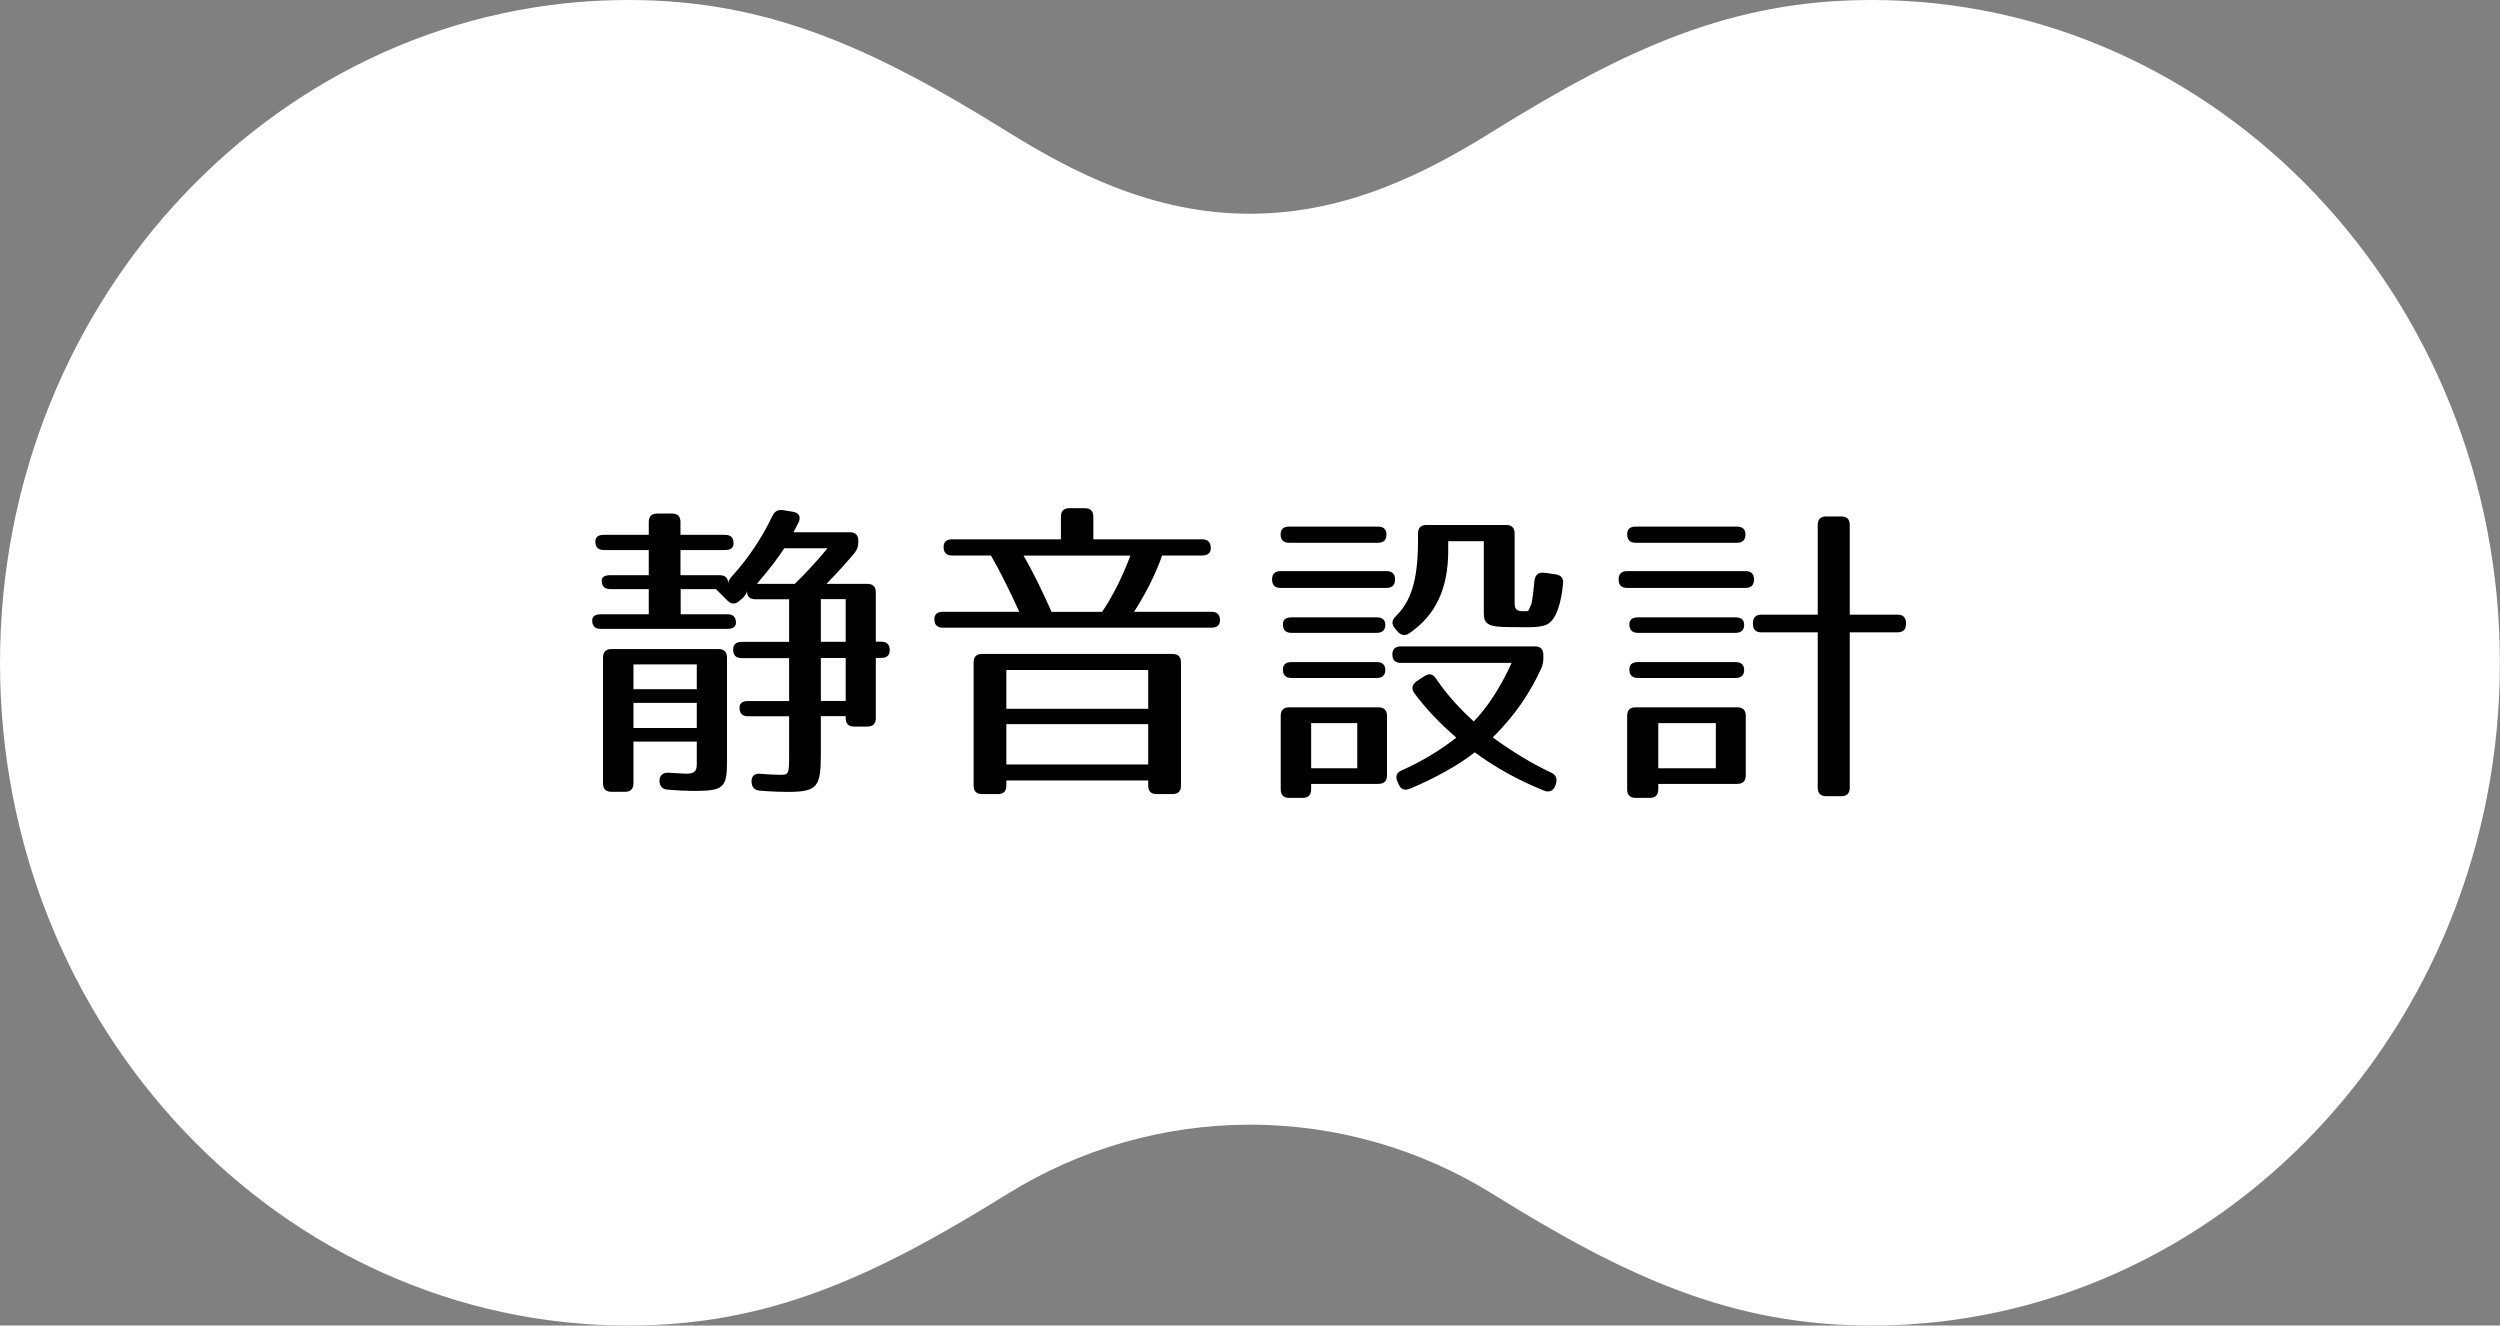
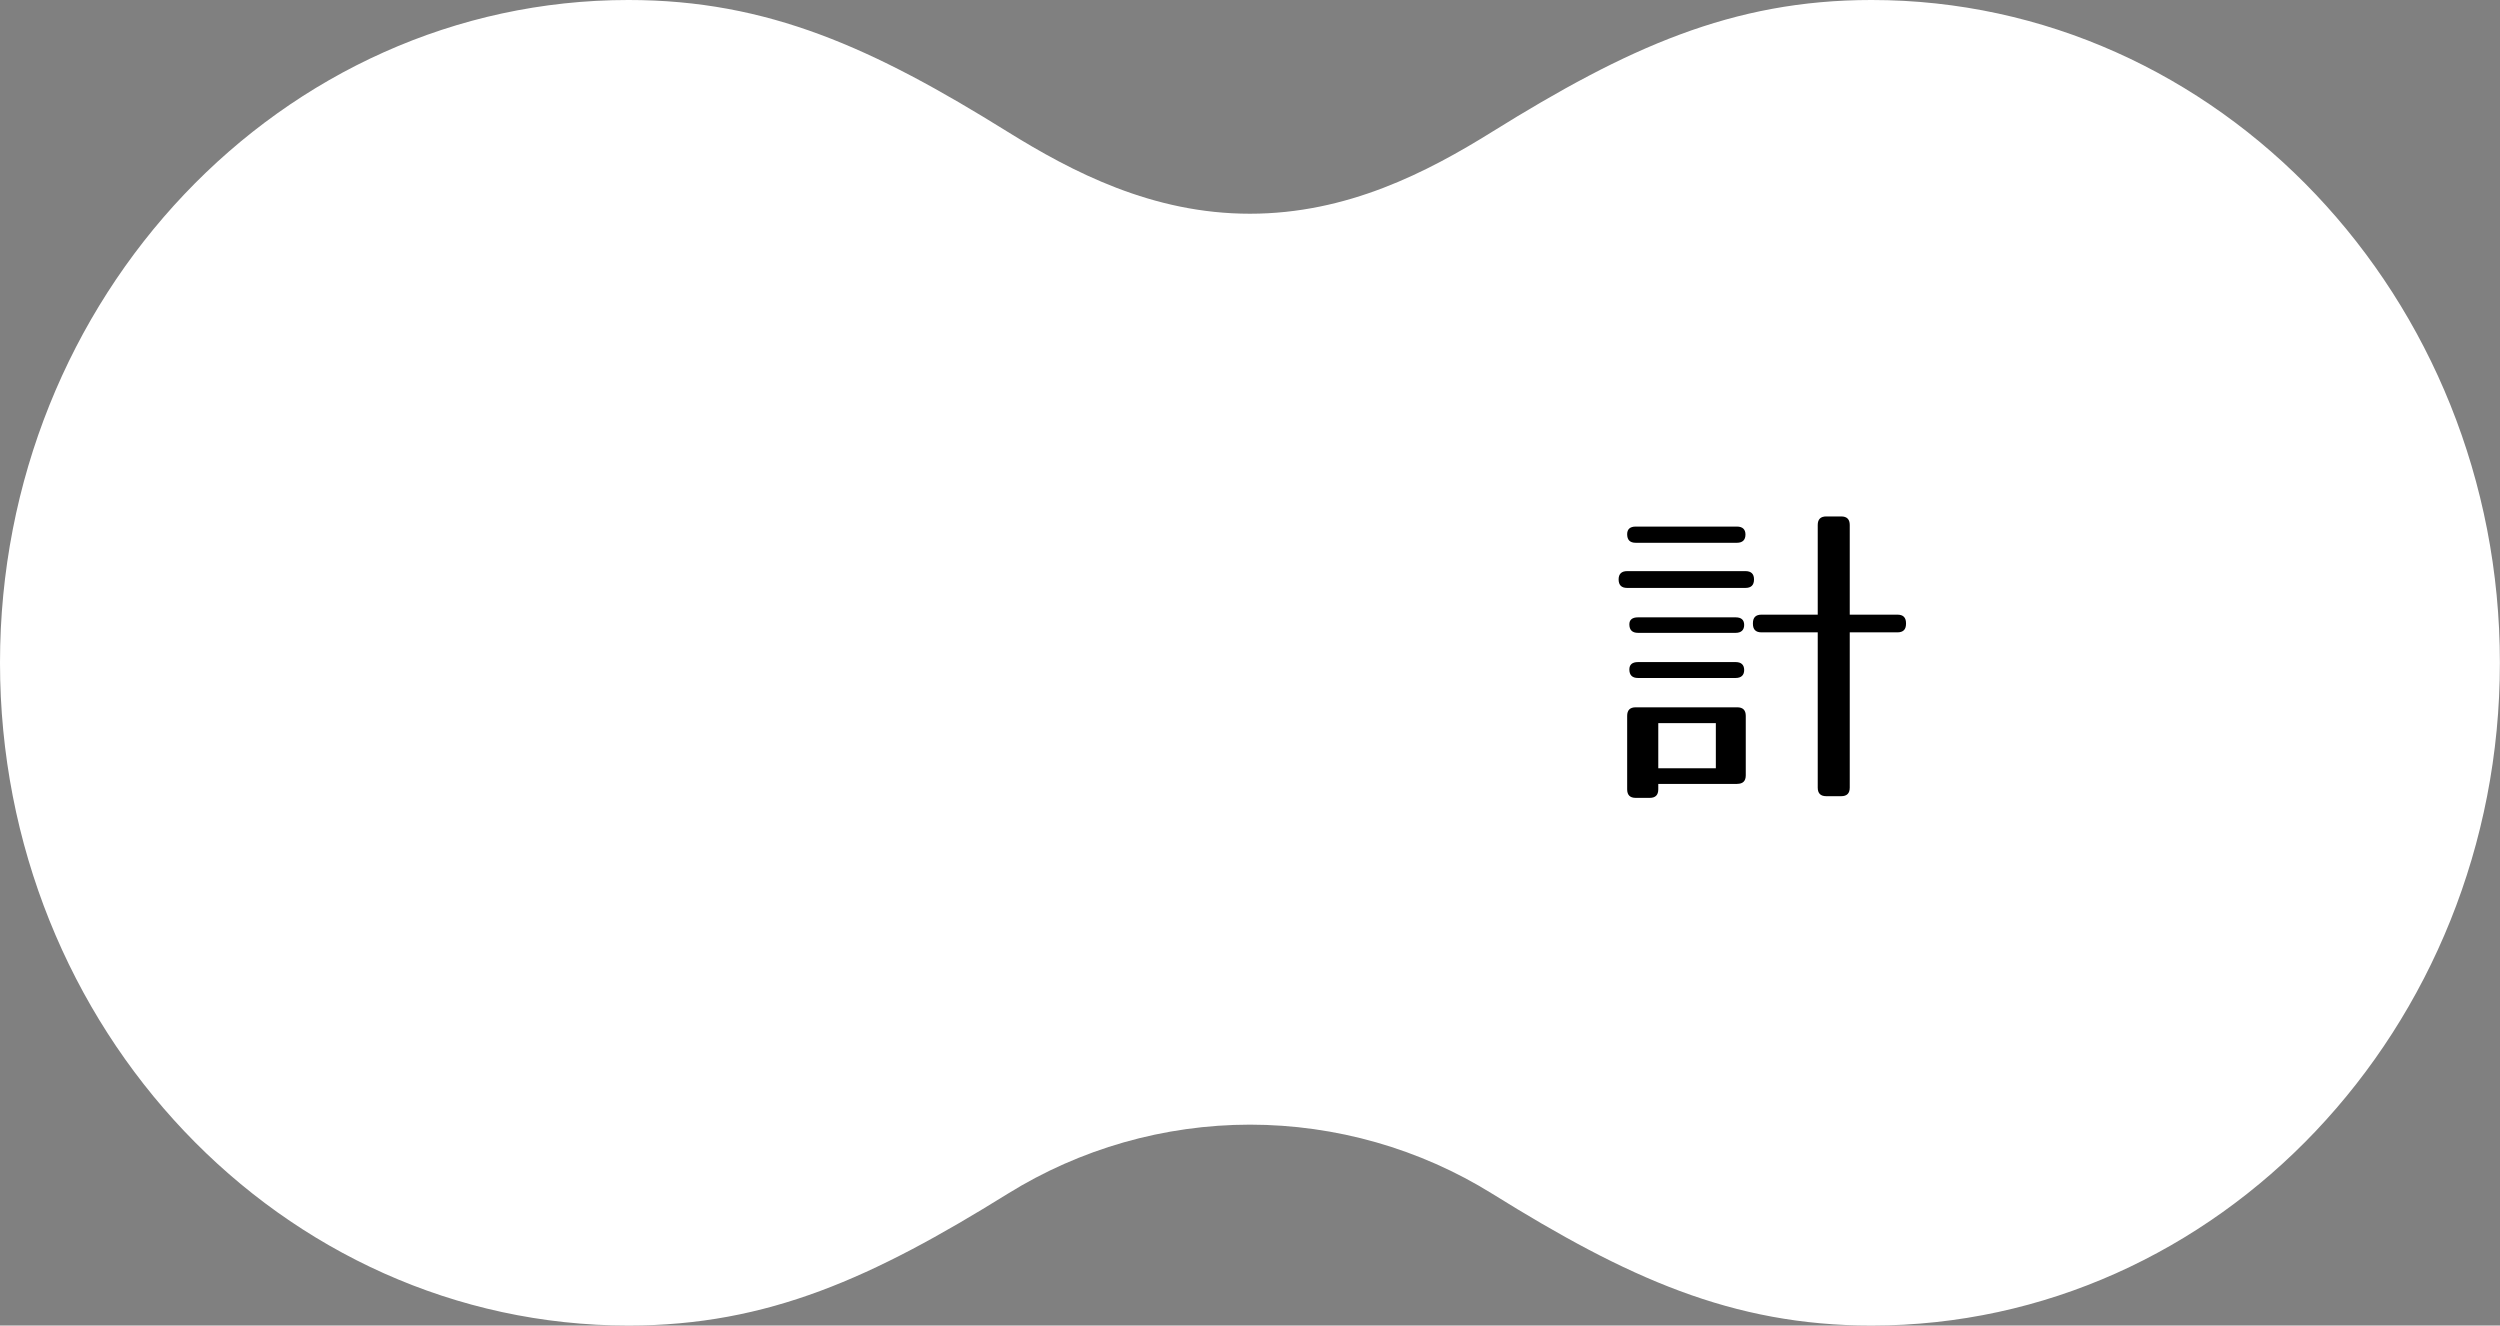
<svg xmlns="http://www.w3.org/2000/svg" viewBox="0 0 251.48 133.34">
  <rect x="0" y="0" width="251.48" height="133.34" fill="#808080" stroke="none" />
  <path d="m188.26 133.34c-14.07 0-24.63-4.85-38.12-13.24-7.31-4.55-15.75-6.96-24.4-6.97-8.65.01-17.08 2.42-24.4 6.97-13.49 8.38-24.05 13.24-38.12 13.24-34.86 0-63.22-29.91-63.22-66.67s28.36-66.67 63.21-66.67c14.07 0 24.64 4.85 38.12 13.24 6.57 4.08 14.61 8.26 24.4 8.26s17.83-4.17 24.4-8.26c13.5-8.39 24.06-13.24 38.13-13.24 34.86 0 63.21 29.91 63.21 66.67s-28.36 66.67-63.21 66.67z" fill="#fff" />
-   <path d="m80.33 52.55c-.16.29-.32.61-.51.99h5.66c.58 0 .86.29.86.86v.1c0 .45-.1.74-.35 1.09-.64.77-1.57 1.82-2.85 3.14h4.1c.58 0 .86.29.86.86v4.96h.54c.58 0 .86.29.86.86 0 .51-.29.77-.86.77h-.54v6.05c0 .58-.29.86-.86.86h-1.31c-.58 0-.86-.29-.86-.86v-.19h-2.5v3.81c0 3.3-.32 3.81-3.36 3.81-.67 0-1.66-.03-2.78-.13-.51-.03-.8-.32-.83-.86-.03-.58.29-.9.9-.83.77.06 1.5.1 1.95.1.9 0 .93-.03.93-2.08v-3.81h-4.13c-.58 0-.86-.29-.86-.86 0-.45.29-.67.86-.67h4.13v-4.32h-4.77c-.58 0-.86-.29-.86-.86 0-.51.29-.77.86-.77h4.77v-4.29h-3.39c-.58 0-.86-.29-.86-.86 0 .22-.13.45-.45.77-.1.06-.16.16-.26.22-.42.38-.83.42-1.25 0l-1.15-1.15h-3.55v2.53h4.7c.58 0 .86.29.86.86 0 .38-.29.61-.86.61h-12.74c-.58 0-.86-.29-.86-.86 0-.38.29-.61.86-.61h4.83v-2.53h-3.87c-.58 0-.86-.29-.86-.86 0-.35.29-.54.86-.54h3.87v-2.53h-4.51c-.58 0-.86-.29-.86-.86 0-.45.29-.67.86-.67h4.51v-1.28c0-.58.29-.86.86-.86h1.47c.58 0 .86.29.86.86v1.28h4.48c.58 0 .86.29.86.86 0 .45-.29.67-.86.67h-4.48v2.53h3.94c.58 0 .86.29.86.86 0-.26.13-.48.42-.8 1.57-1.73 2.94-3.74 4.03-6.02.22-.48.58-.67 1.09-.58l.96.16c.64.1.83.51.58 1.09zm-10.5 27.01c-.64 0-1.54-.03-2.66-.13-.54-.03-.83-.35-.83-.9s.35-.83.96-.8c1.06.06 1.54.1 1.73.1 1.06 0 1.06-.48 1.06-1.15v-2.08h-6.37v4.19c0 .58-.29.86-.86.86h-1.34c-.58 0-.86-.29-.86-.86v-12.64c0-.58.29-.86.86-.86h10.75c.58 0 .86.29.86.86v10.53c0 2.56-.38 2.88-3.29 2.88zm.26-12.73h-6.37v2.5h6.37zm0 3.87h-6.37v2.53h6.37zm6.05-11.97h3.81c.96-.93 2.05-2.08 3.29-3.58h-4.35c-.51.8-1.38 1.98-2.75 3.58zm8.93 1.54h-2.5v4.29h2.5zm0 5.92h-2.5v4.32h2.5z" />
-   <path d="m121.8 55.11c0 .51-.29.77-.87.77h-4.03c-.64 1.82-1.54 3.65-2.82 5.66h7.78c.58 0 .86.29.86.86 0 .48-.29.74-.86.74h-27.01c-.58 0-.86-.29-.86-.86 0-.48.29-.74.86-.74h7.68c-1.02-2.24-1.98-4.16-2.85-5.66h-3.9c-.58 0-.86-.29-.86-.86 0-.51.29-.77.86-.77h10.94v-2.27c0-.58.29-.86.86-.86h1.54c.58 0 .86.29.86.86v2.27h10.94c.58 0 .87.29.87.86zm-3.87 24.77h-1.57c-.58 0-.86-.29-.86-.86v-.51h-14.27v.51c0 .58-.29.86-.86.86h-1.57c-.58 0-.86-.29-.86-.86v-12.38c0-.58.29-.86.86-.86h19.13c.58 0 .87.29.87.86v12.38c0 .58-.29.86-.87.86zm-2.43-12.48h-14.27v3.9h14.27zm0 5.44h-14.27v4.06h14.27zm-9.73-11.29h5.09c.99-1.44 1.98-3.36 2.85-5.66h-10.75c1.09 1.89 1.98 3.78 2.82 5.66z" />
-   <path d="m140.33 58.28c0 .58-.29.86-.86.86h-10.65c-.58 0-.86-.29-.86-.86 0-.54.29-.83.86-.83h10.65c.58 0 .86.29.86.83zm-.86-4.51c0 .54-.29.83-.86.83h-8.93c-.58 0-.86-.29-.86-.86 0-.51.29-.77.86-.77h8.93c.58 0 .86.29.86.8zm-.83 25.09h-6.75v.54c0 .58-.29.86-.86.86h-1.34c-.58 0-.86-.29-.86-.86v-7.39c0-.58.29-.86.86-.86h8.96c.58 0 .87.29.87.86v5.98c0 .58-.29.86-.87.86zm.71-16c0 .51-.29.8-.86.8h-8.58c-.58 0-.86-.29-.86-.86 0-.45.29-.7.86-.7h8.58c.58 0 .86.26.86.77zm0 4.54c0 .51-.29.8-.86.8h-8.58c-.58 0-.86-.29-.86-.86 0-.48.29-.74.86-.74h8.58c.58 0 .86.29.86.8zm-2.82 5.34h-4.64v4.54h4.64zm18.49-5.47c-1.12 2.46-2.69 4.77-4.86 6.91 2.05 1.5 4 2.66 5.89 3.55.51.22.61.64.45 1.15l-.06.19c-.22.51-.64.67-1.15.45-2.62-1.06-4.96-2.37-6.94-3.84-1.7 1.34-4.06 2.62-6.5 3.65-.51.22-.93.1-1.15-.42l-.13-.29c-.22-.51-.1-.9.42-1.12 1.73-.77 3.68-1.86 5.5-3.3-1.73-1.5-3.14-3.01-4.22-4.48-.32-.45-.22-.86.22-1.18l.77-.51c.48-.32.86-.26 1.18.22 1.18 1.73 2.5 3.14 3.81 4.32 1.34-1.38 2.66-3.36 3.81-5.89h-11.14c-.58 0-.86-.29-.86-.86 0-.51.29-.8.86-.8h13.47c.58 0 .86.29.86.86v.32c0 .38-.06.67-.22 1.06zm-1.98-5.79c.9.03.61.03.99-.67.06-.13.19-.99.32-2.37.06-.61.42-.9.96-.83l1.15.16c.54.06.83.38.77.93-.16 1.76-.64 3.81-1.79 4.19-.9.29-1.92.19-3.62.19-2.14 0-2.56-.32-2.56-1.38v-7.26h-3.58v.93c0 3.87-1.28 6.53-3.9 8.32-.45.32-.86.22-1.22-.19l-.26-.32c-.35-.42-.29-.83.13-1.22 1.47-1.44 2.21-3.55 2.21-7.52v-.77c0-.58.29-.86.86-.86h8c.58 0 .86.29.86.86v6.98c0 .35.03.8.67.83z" />
  <path d="m176.44 58.28c0 .58-.29.86-.86.86h-11.9c-.58 0-.86-.29-.86-.86 0-.54.29-.83.86-.83h11.9c.58 0 .86.29.86.83zm-.86-4.51c0 .54-.29.83-.86.83h-10.18c-.58 0-.86-.29-.86-.86 0-.51.29-.77.86-.77h10.18c.58 0 .86.29.86.8zm-.83 25.09h-7.94v.54c0 .58-.29.86-.86.86h-1.41c-.58 0-.86-.29-.86-.86v-7.39c0-.58.29-.86.86-.86h10.21c.58 0 .86.29.86.86v5.98c0 .58-.29.86-.86.86zm.7-16c0 .51-.29.8-.86.8h-9.82c-.58 0-.87-.29-.87-.86 0-.45.29-.7.87-.7h9.82c.58 0 .86.26.86.77zm0 4.54c0 .51-.29.8-.86.8h-9.82c-.58 0-.87-.29-.87-.86 0-.48.29-.74.87-.74h9.82c.58 0 .86.29.86.8zm-2.85 5.34h-5.79v4.54h5.79zm19.13-10.05v.06c0 .58-.29.86-.86.86h-4.8v15.62c0 .58-.29.86-.86.86h-1.5c-.58 0-.86-.29-.86-.86v-15.62h-5.66c-.58 0-.86-.29-.86-.86v-.06c0-.58.29-.86.86-.86h5.66v-9.02c0-.58.29-.86.86-.86h1.5c.58 0 .86.29.86.86v9.02h4.8c.58 0 .86.29.86.86z" />
</svg>